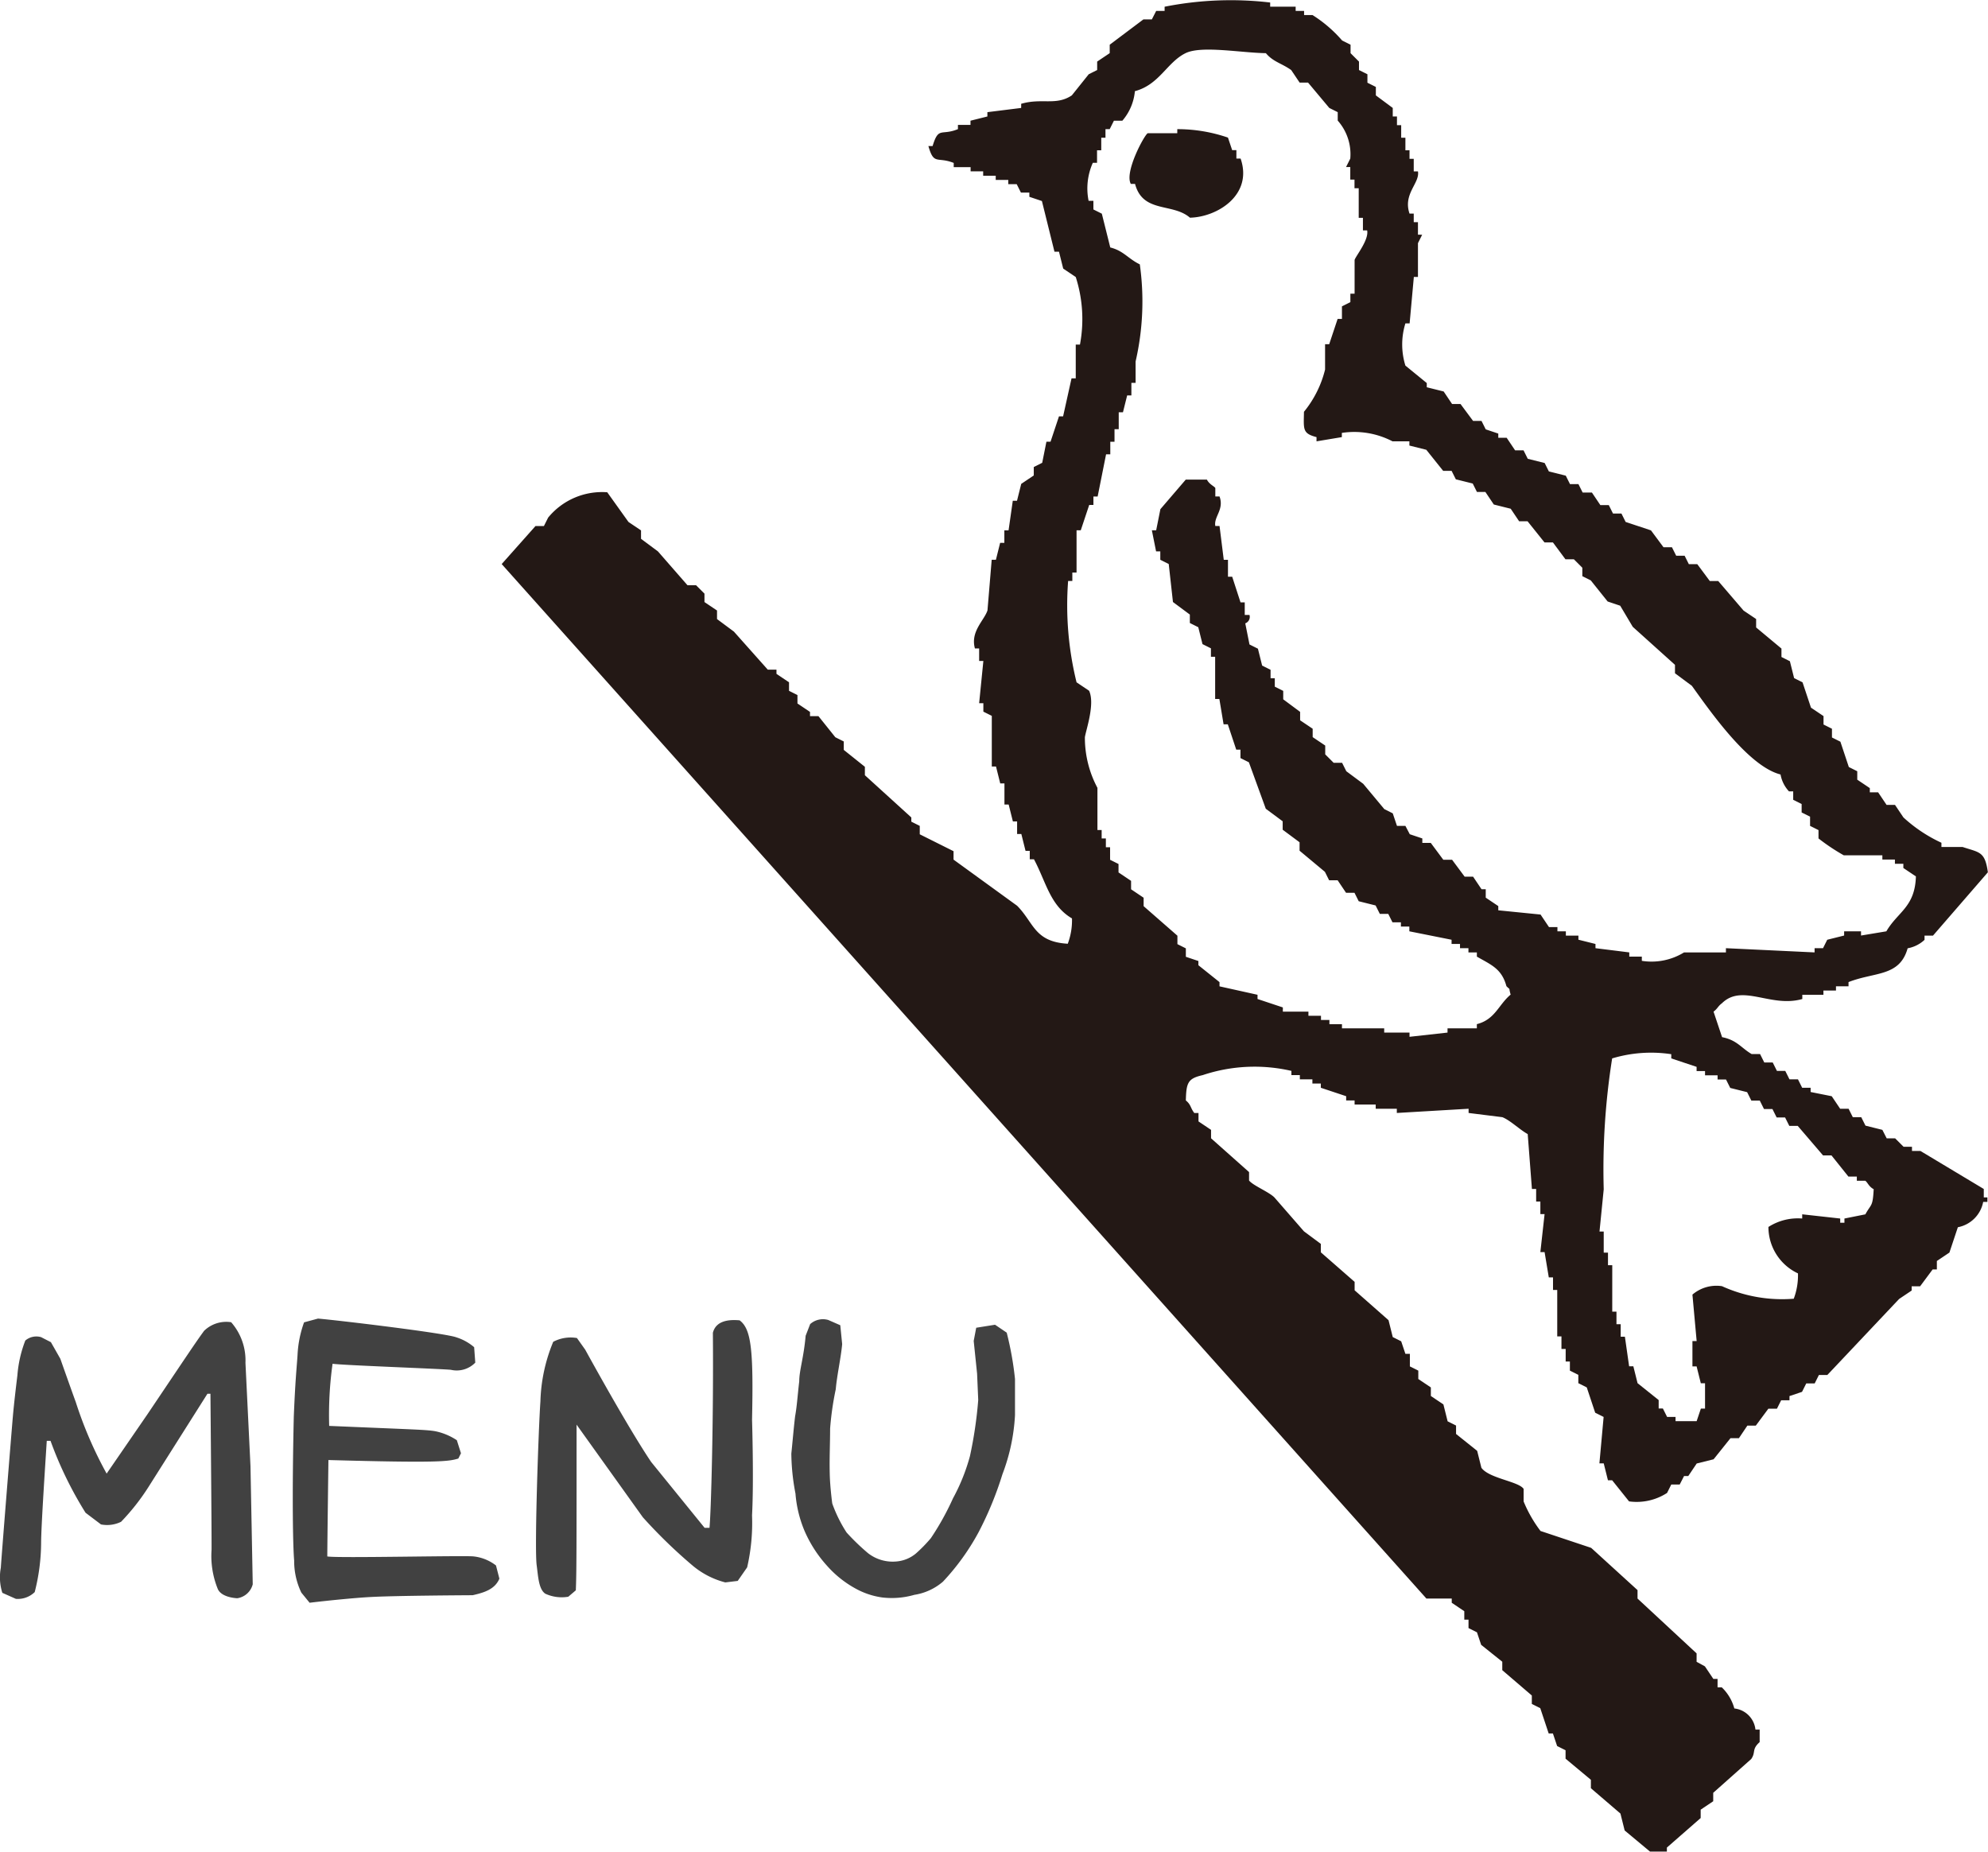
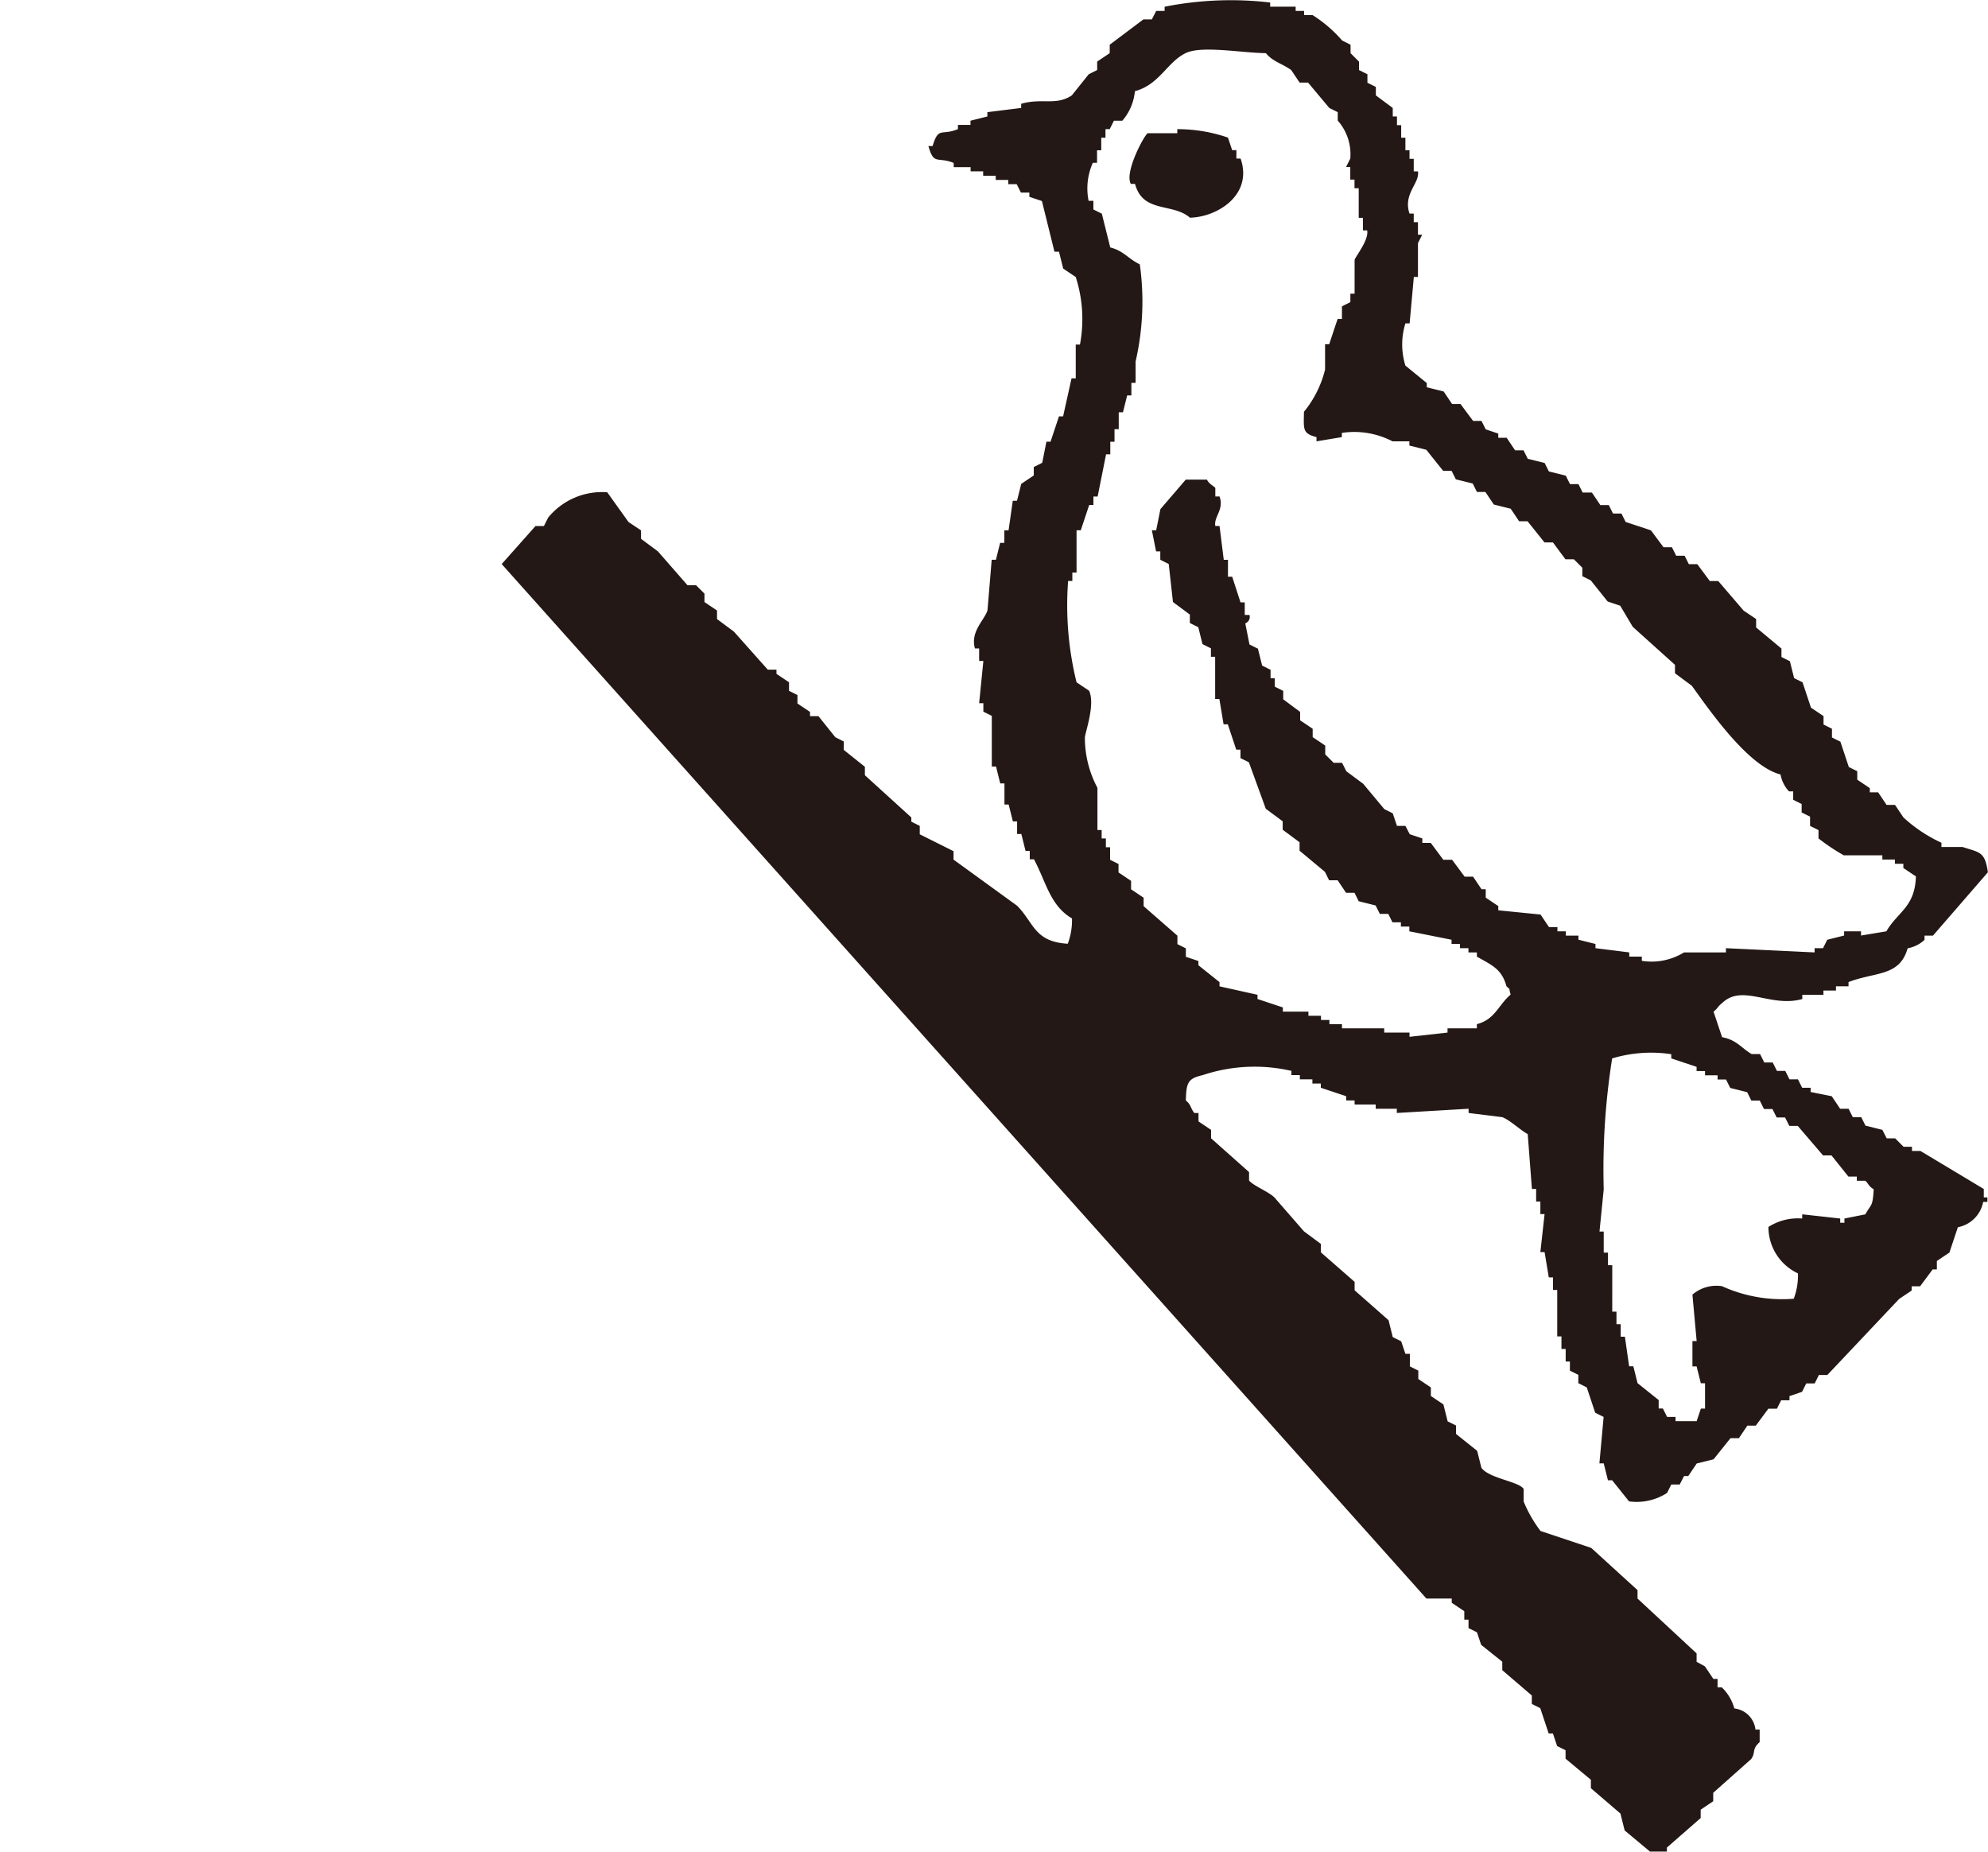
<svg xmlns="http://www.w3.org/2000/svg" width="79.193" height="73.772">
  <defs>
    <clipPath id="a">
      <path data-name="長方形 41" fill="none" d="M0 0h59.208v73.772H0z" />
    </clipPath>
  </defs>
  <g data-name="グループ 236">
    <g data-name="グループ 113">
      <g data-name="グループ 112">
        <g data-name="グループ 111" clip-path="url(#a)" fill="#231815" transform="translate(19.985)">
          <path data-name="パス 141" d="M26.913 5.145a6.179 6.179 0 012.018.336l.168.5h.168v.336h.168c.5 1.45-.929 2.331-2.018 2.355-.69-.6-1.875-.168-2.187-1.346h-.168c-.263-.467.538-1.95.673-2.018h1.177z" />
          <path data-name="パス 142" d="M36.837 63.68h1.009v.168l.5.336v.336h.168v.336l.336.168.168.5.841.673v.336l1.177 1.009v.336l.336.168.336 1.009h.168l.168.5.336.168v.336l1.009.841v.336l1.177 1.009.168.673 1.009.841h.673V73.6l1.346-1.177v-.333l.5-.336v-.336l1.514-1.346c.193-.28.008-.38.336-.673v-.5h-.168a.95.95 0 00-.841-.841 1.828 1.828 0 00-.5-.841h-.168v-.336h-.168l-.336-.5-.331-.181v-.336l-2.353-2.184v-.336L43.4 61.661l-2.018-.673a5.218 5.218 0 01-.673-1.177v-.5c-.2-.3-1.38-.416-1.682-.841l-.168-.673-.841-.673v-.336l-.336-.168-.168-.673-.5-.336v-.341l-.5-.336V54.6l-.336-.168v-.5H36l-.168-.5-.336-.168-.168-.673-1.351-1.191v-.336l-1.346-1.177v-.336l-.673-.5-1.177-1.351c-.227-.225-.847-.47-1.009-.673v-.336l-1.514-1.346v-.336l-.5-.336v-.336h-.168c-.16-.208-.123-.325-.336-.5.016-.711.083-.875.673-1.009a6.519 6.519 0 013.532-.168v.168h.336v.168h.5v.168h.336v.168l1.009.336v.168h.336V44h.841v.168h.841v.168l2.859-.168v.168l1.346.168c.319.128.692.5 1.009.673l.168 2.187h.168v.5h.168v.5h.168l-.168 1.514h.168l.168 1.009h.168v.5h.168v1.85h.168v.5h.168v.5h.168v.363l.336.168v.332l.336.168.336 1.009.336.168-.168 1.85h.172l.168.673h.168l.673.841a2.229 2.229 0 001.514-.336l.168-.336h.336l.173-.337h.168l.336-.5.673-.168.673-.841h.336l.336-.5h.336l.5-.673h.342l.168-.336h.332v-.168l.5-.168.168-.336h.336l.168-.336h.336l2.859-3.028.5-.336v-.168h.336l.5-.673h.168v-.336l.5-.336.336-1.009a1.267 1.267 0 001.009-1.009h.168V47.7h-.144v-.336l-2.523-1.514h-.337v-.168h-.336l-.336-.336h-.336L55 45.009l-.673-.168-.168-.336h-.336l-.168-.336h-.336l-.336-.5-.841-.168v-.168h-.336l-.168-.336H51.3l-.168-.336H50.8l-.168-.336h-.336l-.168-.336h-.336c-.415-.242-.581-.556-1.177-.673l-.34-1.016c.171-.13.165-.207.336-.336.812-.795 1.946.193 3.2-.168v-.168h.841v-.168h.5v-.17h.5v-.168c1.059-.414 2.034-.208 2.355-1.346a1.329 1.329 0 00.673-.336v-.168h.336l2.187-2.523c-.116-.839-.332-.784-1.009-1.009h-.841v-.168a5.844 5.844 0 01-1.514-1.009l-.336-.5h-.336l-.336-.5H54.5v-.168l-.5-.336v-.336l-.336-.168-.336-1.009-.336-.168v-.348l-.336-.168v-.336l-.5-.336-.336-1.009-.336-.168-.168-.673-.336-.168v-.336l-1.009-.841v-.336l-.5-.336-1.009-1.177h-.336l-.5-.673h-.336l-.168-.336h-.336l-.168-.336h-.336l-.5-.673-1.009-.336-.168-.336h-.336l-.168-.336h-.336l-.336-.5h-.369l-.168-.336h-.336l-.168-.336-.673-.168-.168-.336-.673-.168-.168-.336h-.336l-.336-.5H39.7v-.168l-.5-.168-.168-.336h-.336l-.5-.673h-.336l-.336-.5-.673-.168v-.168L36 14.564a2.831 2.831 0 010-1.682h.168l.168-1.85h.164V9.686l.168-.336H36.5v-.5h-.168v-.341h-.168c-.268-.792.418-1.211.336-1.682h-.168v-.5h-.168v-.341H36v-.5h-.168v-.5h-.168V4.64h-.168V4.3l-.673-.5v-.337l-.336-.168v-.337l-.336-.168v-.336l-.336-.336v-.337l-.336-.168A5.27 5.27 0 0032.3.6h-.336V.435h-.336V.267h-1.015V.1a13.508 13.508 0 00-4.205.168v.167h-.336L25.9.772h-.336l-1.343 1.009v.336l-.5.336v.337l-.336.168-.673.841c-.631.422-1.189.095-2.018.336V4.3l-1.346.168v.172l-.673.168v.168h-.5v.168c-.67.275-.768-.117-1.009.673h-.168c.22.778.348.411 1.009.673v.168h.673v.168h.5V7h.5v.168h.5v.168h.336l.168.336h.336v.168l.5.168.5 2.018h.18l.168.673.5.336a5.489 5.489 0 01.168 2.691h-.168v1.346H22.7l-.336 1.514H22.2l-.336 1.009H21.7l-.168.841-.336.168v.336l-.5.336-.168.673h-.168l-.168 1.177h-.168v.5h-.168l-.168.673h-.168l-.168 2.018c-.131.4-.688.841-.5 1.514h.168v.5h.168l-.168 1.682h.168v.336l.336.168v2.018h.168l.168.673h.168v.841h.168l.168.673h.168v.5h.168l.168.673h.168v.336h.168c.486.912.643 1.844 1.514 2.355a2.633 2.633 0 01-.168 1.009c-1.335-.078-1.344-.834-2.018-1.514L18 34.244v-.336l-1.346-.673V32.9l-.336-.168v-.168l-1.85-1.682v-.336l-.841-.673v-.336l-.336-.168-.673-.841h-.336v-.168l-.5-.336v-.336l-.336-.168v-.34l-.5-.336v-.168H10.6l-1.349-1.515-.673-.5v-.341l-.5-.336v-.336l-.336-.336H7.4l-1.176-1.347-.673-.5v-.336l-.5-.336-.846-1.183a2.776 2.776 0 00-2.355 1.01l-.168.336h-.336L0 22.47m42.892 14.97v-.168h-.5V37.1h-.336v-.168h-.336l-.336-.5-1.684-.169v-.168l-.5-.336v-.336h-.168l-.336-.5h-.336l-.5-.673h-.35l-.5-.673h-.336V33.4l-.5-.168L36 32.9h-.336l-.168-.5-.336-.168-.841-1.009-.673-.5-.168-.336h-.336l-.336-.336V29.7l-.5-.336v-.334l-.5-.336v-.336l-.673-.5v-.336l-.336-.168v-.336h-.168v-.336l-.336-.168-.168-.673-.336-.168-.168-.841a.275.275 0 00.168-.336H29.6v-.5h-.168l-.332-1.022h-.168V22.3h-.168l-.168-1.346h-.168c-.069-.371.36-.65.168-1.177h-.168v-.336c-.044-.074-.237-.142-.336-.336h-.841l-1.011 1.178-.168.841H25.9l.168.841h.168v.335l.336.168.168 1.514.673.5v.336l.336.168.168.673.336.168v.336h.168v1.682h.168l.168 1.009h.168l.336 1.009h.168v.336l.336.168.673 1.85.673.5v.336l.673.5v.336l1.009.841.168.336h.339l.336.5h.336l.168.336.673.168.168.336h.336l.168.336h.336v.168h.336v.19l1.682.336v.168h.336v.168h.336v.168h.336v.168c.564.325.99.479 1.177 1.177.189.191.071 0 .168.336-.486.406-.617.991-1.346 1.177v.168h-1.168v.168l-1.514.168v-.168h-1.009v-.168h-1.682V40.8h-.5v-.168h-.336v-.168h-.5V40.3h-1.019v-.168l-1.009-.336v-.168l-1.514-.336v-.168l-.841-.673v-.168l-.5-.168v-.336l-.336-.168v-.336l-1.346-1.177v-.336l-.5-.336v-.336l-.5-.336v-.336l-.336-.168v-.5h-.168v-.35H23.9v-.336h-.168v-1.679a4.24 4.24 0 01-.5-2.018c.046-.3.411-1.325.168-1.85l-.5-.336a12.833 12.833 0 01-.336-4.037h.168v-.336h.168v-1.684h.168l.336-1.009h.168v-.336h.168l.336-1.682h.168v-.5h.168v-.5h.168v-.673h.168l.168-.673h.168v-.5h.168V14.4a10.641 10.641 0 00.168-3.869c-.465-.224-.646-.541-1.177-.673l-.336-1.346-.336-.168V8h-.191a2.5 2.5 0 01.168-1.514h.168v-.5h.168v-.5h.168v-.341h.168l.168-.336h.336a2.09 2.09 0 00.5-1.177c.978-.261 1.278-1.15 2.018-1.514.636-.312 2.21-.013 3.2 0 .289.348.626.4 1.009.673l.336.5h.336l.845 1.009.336.168v.336a2.018 2.018 0 01.5 1.514l-.168.336h.168v.5h.168V7.5h.168v1.177h.168v.5h.168c.075.381-.441 1-.5 1.177V11.7h-.168v.336l-.336.168v.5H33.3l-.336 1.009H32.8v1.009a4.275 4.275 0 01-.841 1.682c-.011.7-.067.861.5 1.009v.168l1.009-.168v-.168a3.293 3.293 0 012.018.336h.673v.168l.673.168.673.841h.336l.168.336.673.168.168.336h.336l.336.5.673.168.336.5h.336l.673.841h.336l.5.673h.336l.336.336v.336l.336.168.673.841.5.168.5.841 1.682 1.514v.336l.673.5c.732 1.018 2.253 3.21 3.532 3.532a1.321 1.321 0 00.336.673h.168v.336l.336.168v.336l.336.168v.367l.336.168v.332a8.046 8.046 0 001.009.673H55v.168h.5v.168h.336v.168l.5.336c-.036 1.225-.725 1.409-1.177 2.187l-1.009.168V37.1h-.673v.168l-.673.168-.168.336H52.3v.168l-3.532-.168v.168H47.1a2.471 2.471 0 01-1.682.336v-.168h-.5v-.168l-1.346-.168v-.168l-.673-.168M54.33 48.373l-.841.168v.168h-.168v-.168l-1.514-.168v.168a2.17 2.17 0 00-1.346.336 2.043 2.043 0 001.177 1.85 2.633 2.633 0 01-.168 1.009 5.785 5.785 0 01-2.859-.5 1.471 1.471 0 00-1.177.336l.168 1.85h-.168v1.009h.166l.168.673h.168v1.009h-.166l-.168.5h-.841v-.168h-.336l-.168-.336h-.168v-.336l-.841-.673-.168-.673h-.168l-.168-1.177h-.168v-.5h-.168v-.5h-.168V50.4h-.17v-.5h-.17v-.841h-.168l.168-1.682a28.262 28.262 0 01.336-5.214 5.365 5.365 0 012.355-.168v.168l1.009.336v.168h.336v.168h.5v.168h.336l.168.336.673.168.168.336h.336l.168.336h.336l.168.336h.336l.168.336h.336l1.009 1.177h.336l.673.841h.336v.168h.336c.093.06.135.229.336.336-.039.725-.1.57-.336 1.009" />
        </g>
      </g>
-       <path data-name="パス 460" d="M9.453 63.667a.749.749 0 00.615-.555l-.09-4.71-.2-4.11a2.308 2.308 0 00-.57-1.62 1.266 1.266 0 00-1.08.345c-.36.495-.645.93-2.25 3.315l-1.63 2.37a15.989 15.989 0 01-1.23-2.85c-.165-.45-.615-1.725-.615-1.725l-.375-.66-.39-.2a.677.677 0 00-.63.135 4.855 4.855 0 00-.315 1.385c-.06.495-.135 1.125-.18 1.635s-.45 5.535-.48 6.03a2.049 2.049 0 00.06 1l.54.24a.964.964 0 00.75-.27 8.088 8.088 0 00.255-1.96c0-.66.18-3.345.225-4.065h.15a15.009 15.009 0 001.395 2.865l.615.465a1.266 1.266 0 00.8-.105 8.775 8.775 0 001.1-1.4l2.34-3.7h.12c.045 5.115.045 5.67.045 6.21a3.49 3.49 0 00.245 1.56c.15.36.78.375.78.375zm2.88.18c.825-.1 1.89-.2 2.37-.225.96-.06 4.125-.075 4.125-.075.435-.1.885-.225 1.065-.66l-.135-.525a1.767 1.767 0 00-.885-.36c-.315-.045-5.475.075-5.835 0 0-.45.045-3.84.045-3.84 4.365.12 4.785.06 5.175-.06l.105-.21-.165-.52a2.438 2.438 0 00-.87-.36c-.375-.06-.69-.06-4.215-.21a14.747 14.747 0 01.135-2.475c.42.06 4.2.195 4.71.24a1.032 1.032 0 00.975-.285l-.045-.615a2 2 0 00-.7-.39c-.405-.165-4.65-.675-5.52-.75l-.555.15a4.379 4.379 0 00-.26 1.295c-.03.48-.09.975-.15 2.475-.075 3.315-.03 5.235.015 5.715a2.9 2.9 0 00.285 1.28zm10.305-.24l.3-.255c.03-.7.03-1.56.03-6.6l2.64 3.69a20.255 20.255 0 001.995 1.935 3.306 3.306 0 001.29.66l.495-.06.375-.54a7.894 7.894 0 00.195-2.07c.075-1.38 0-3.81 0-3.81.06-2.775-.03-3.615-.495-3.96-.345-.03-.93-.03-1.065.495.03 3.5-.075 7.185-.135 7.77h-.195l-2.13-2.625c-.945-1.4-2.625-4.47-2.625-4.47l-.33-.465a1.479 1.479 0 00-.945.15 6.639 6.639 0 00-.51 2.37c-.075 1.05-.24 5.835-.15 6.525.06.435.075.96.345 1.14a1.558 1.558 0 00.915.12zm12.51.03a3.251 3.251 0 001.275-.105 2.281 2.281 0 001.14-.525 9.362 9.362 0 001.425-1.98 13.7 13.7 0 00.945-2.3 7.729 7.729 0 00.5-2.355v-1.44a12.852 12.852 0 00-.33-1.845l-.465-.315-.75.12-.1.525.135 1.305.045 1.05a16.75 16.75 0 01-.33 2.235 7.719 7.719 0 01-.675 1.68 10.753 10.753 0 01-.88 1.585 5.809 5.809 0 01-.6.615 1.391 1.391 0 01-.765.315 1.6 1.6 0 01-1.14-.33 8.916 8.916 0 01-.855-.825 5.522 5.522 0 01-.57-1.155s-.09-.66-.1-1.2c-.015-.6.015-1.2.015-1.785a11.847 11.847 0 01.225-1.565c.045-.54.21-1.275.255-1.8l-.075-.75-.48-.21a.763.763 0 00-.72.165l-.18.465c-.075.87-.255 1.38-.255 1.815-.06.495-.09.99-.165 1.395-.06.51-.1 1.005-.15 1.485a8.767 8.767 0 00.165 1.59 4.788 4.788 0 00.36 1.485 5.074 5.074 0 00.9 1.395 4.208 4.208 0 001.125.9 3.062 3.062 0 001.075.36z" fill="#414141" />
    </g>
  </g>
</svg>